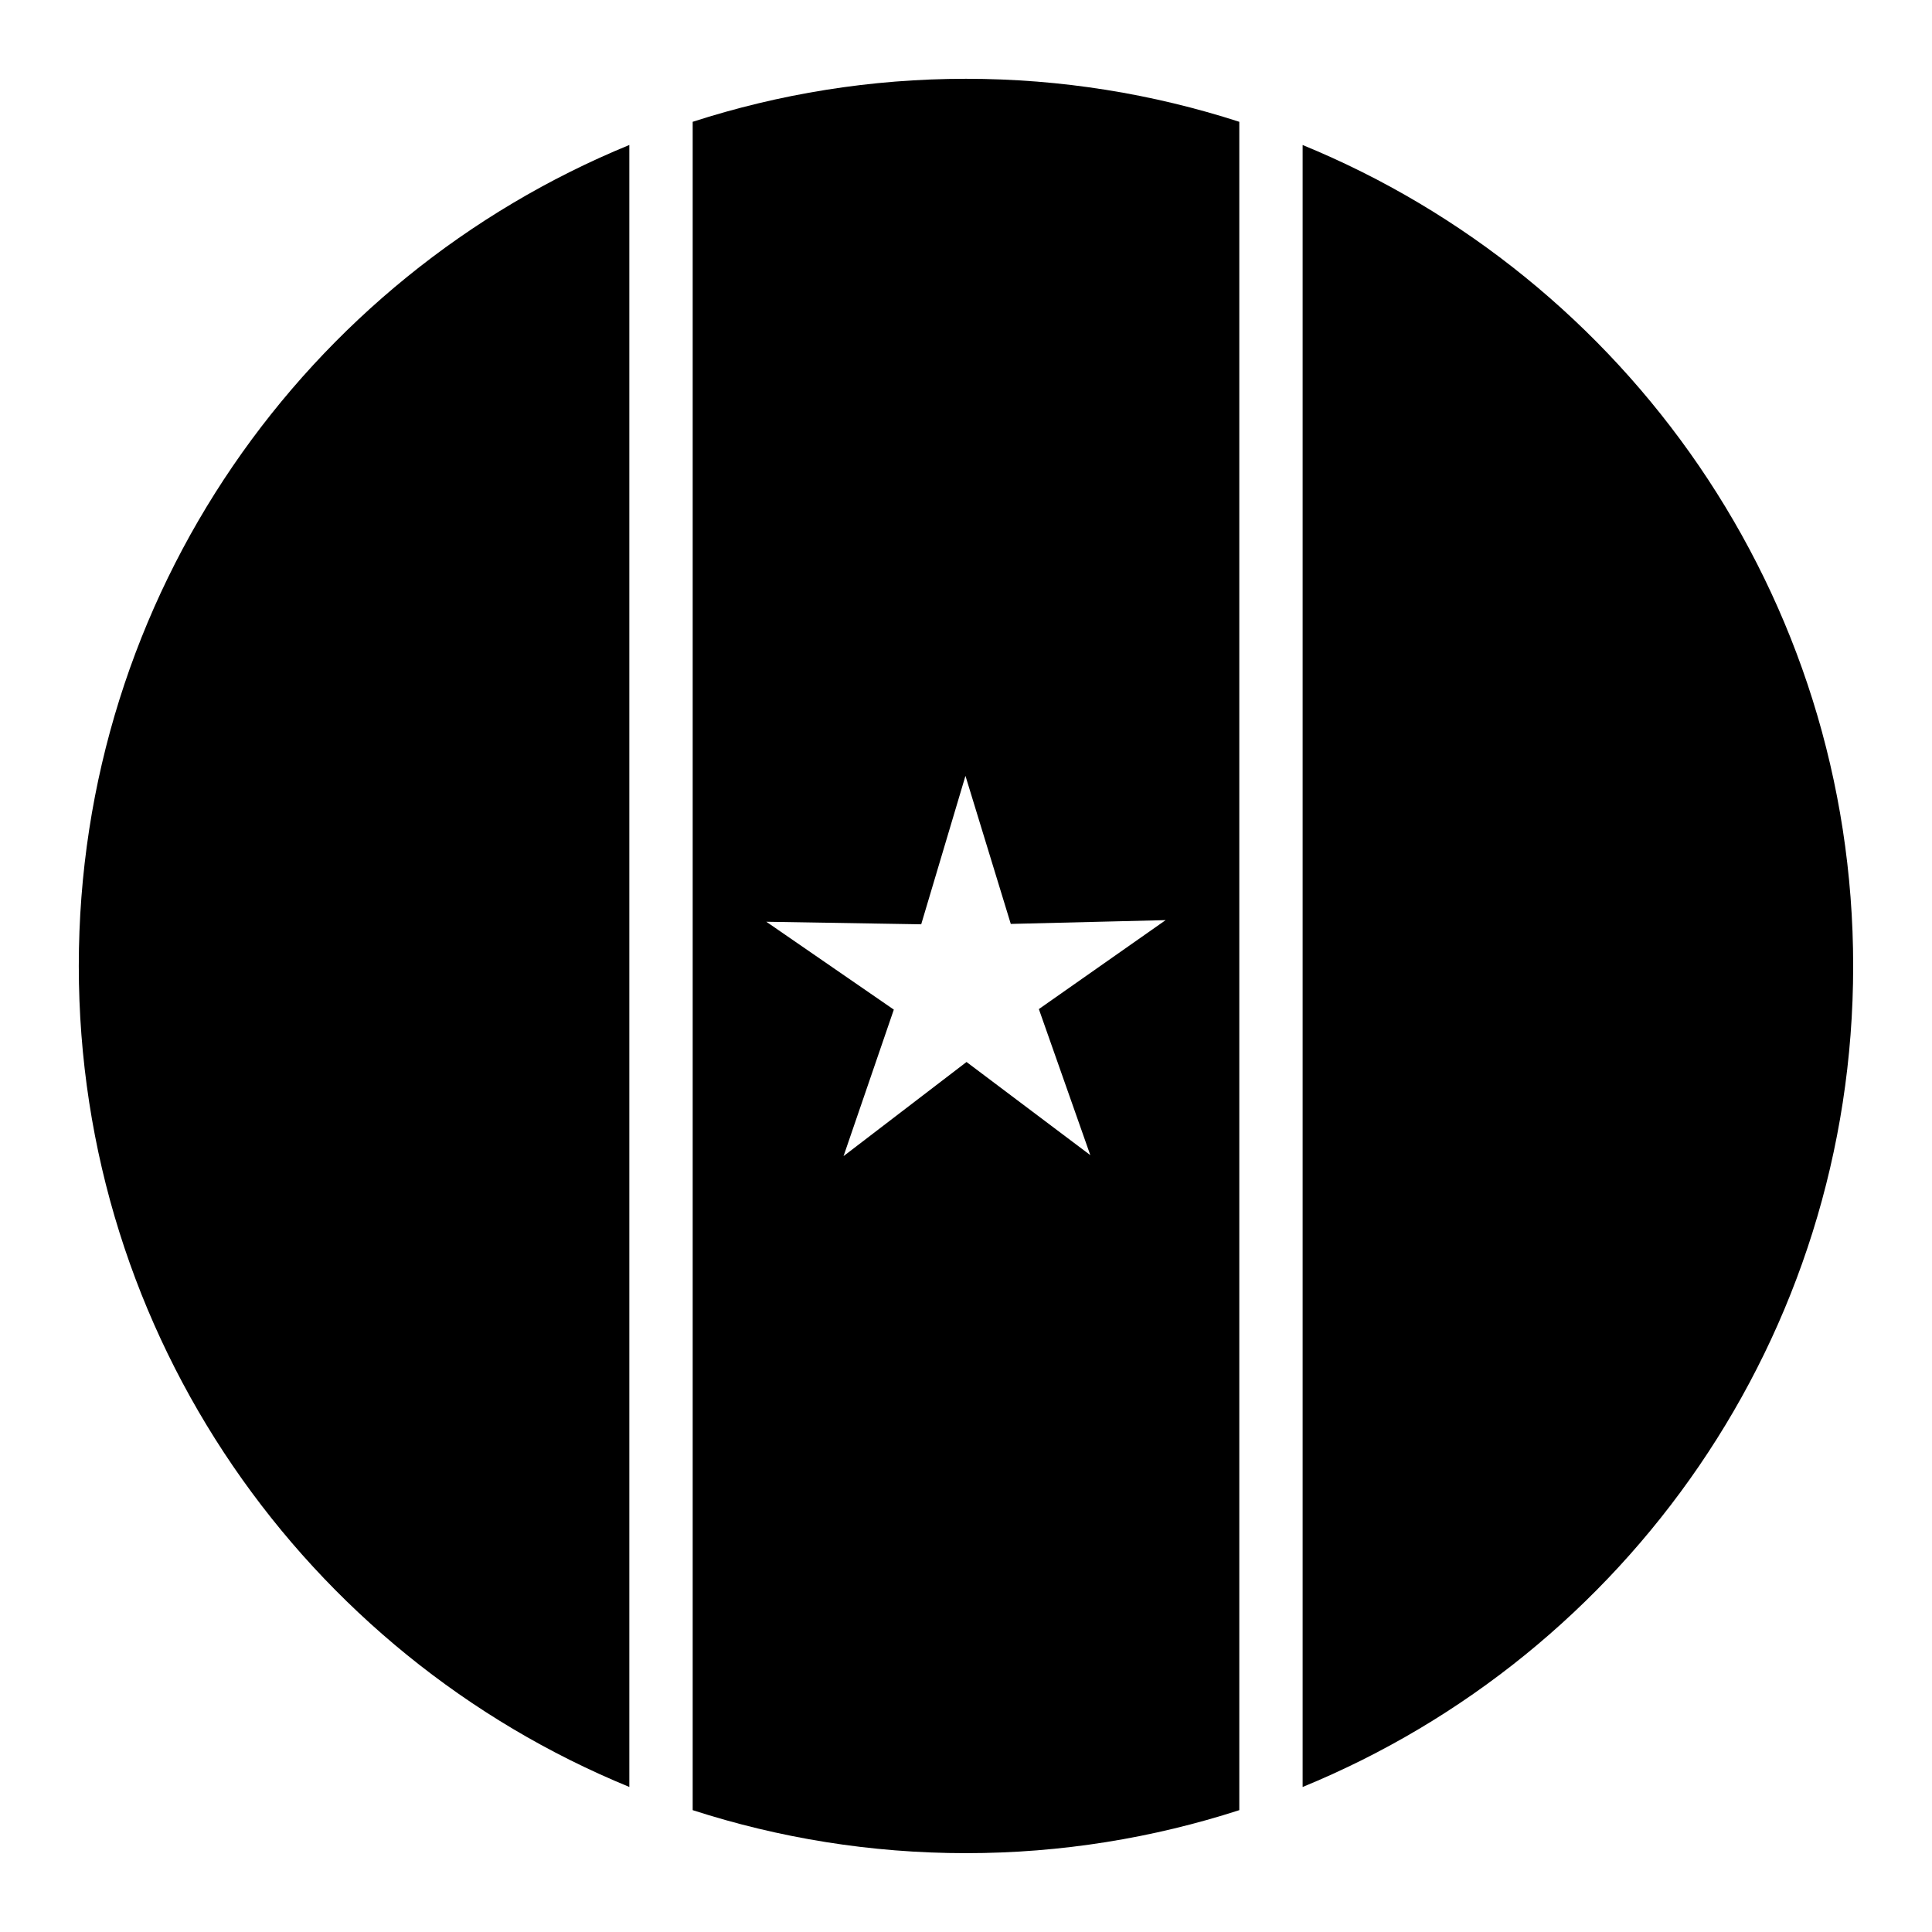
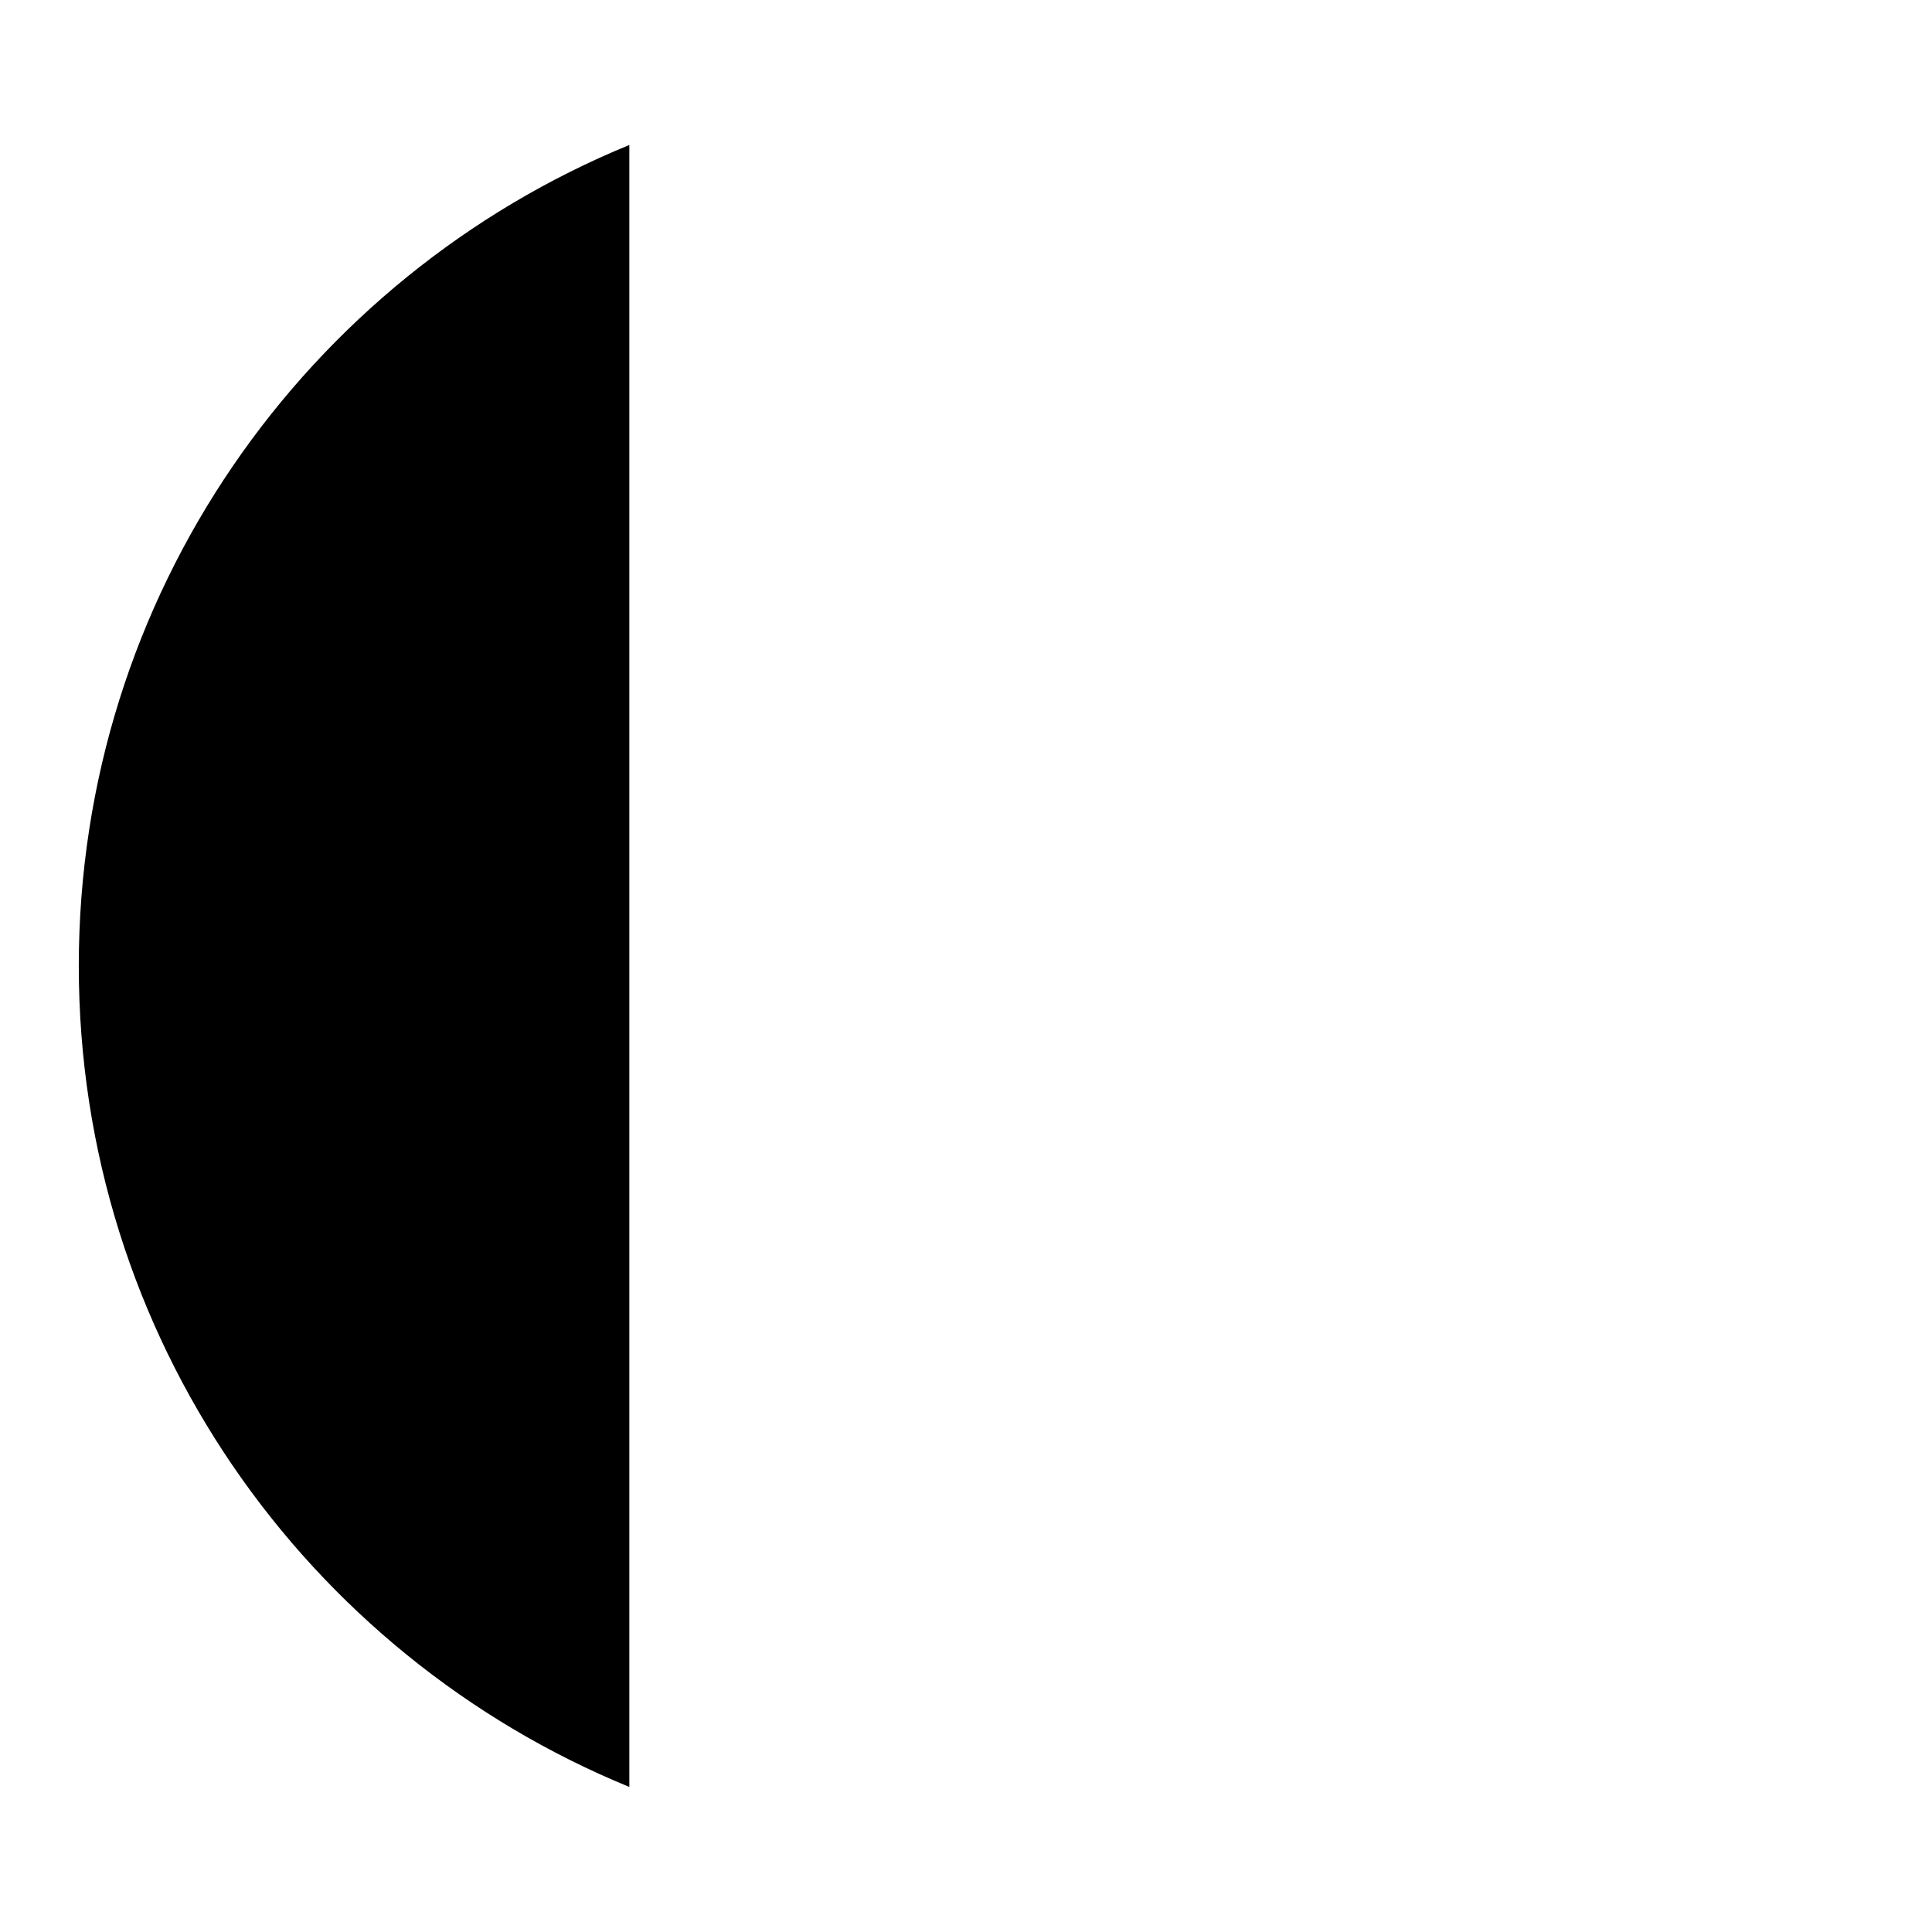
<svg xmlns="http://www.w3.org/2000/svg" fill="#000000" width="800px" height="800px" version="1.1" viewBox="144 144 512 512">
  <g>
-     <path d="m400 164.88c-25.289 0-49.609 4.027-72.43 11.398v447.43c22.82 7.371 47.141 11.398 72.43 11.398 25.285 0 49.609-4.027 72.426-11.398v-447.43c-22.816-7.371-47.141-11.398-72.426-11.398zm-0.145 184.73 12.012 39.238 41.043-1.004-33.602 23.574 13.633 38.703-32.801-24.684-32.594 24.949 13.324-38.828-33.785-23.285 41.043 0.676z" />
    <path d="m310.78 182.43v435.13c-85.629-35.109-145.9-119.22-145.9-217.57 0-98.352 60.27-182.46 145.9-217.57z" />
-     <path d="m489.21 182.43c85.629 35.109 145.9 119.22 145.9 217.57 0 98.352-60.27 182.46-145.9 217.57z" />
  </g>
</svg>